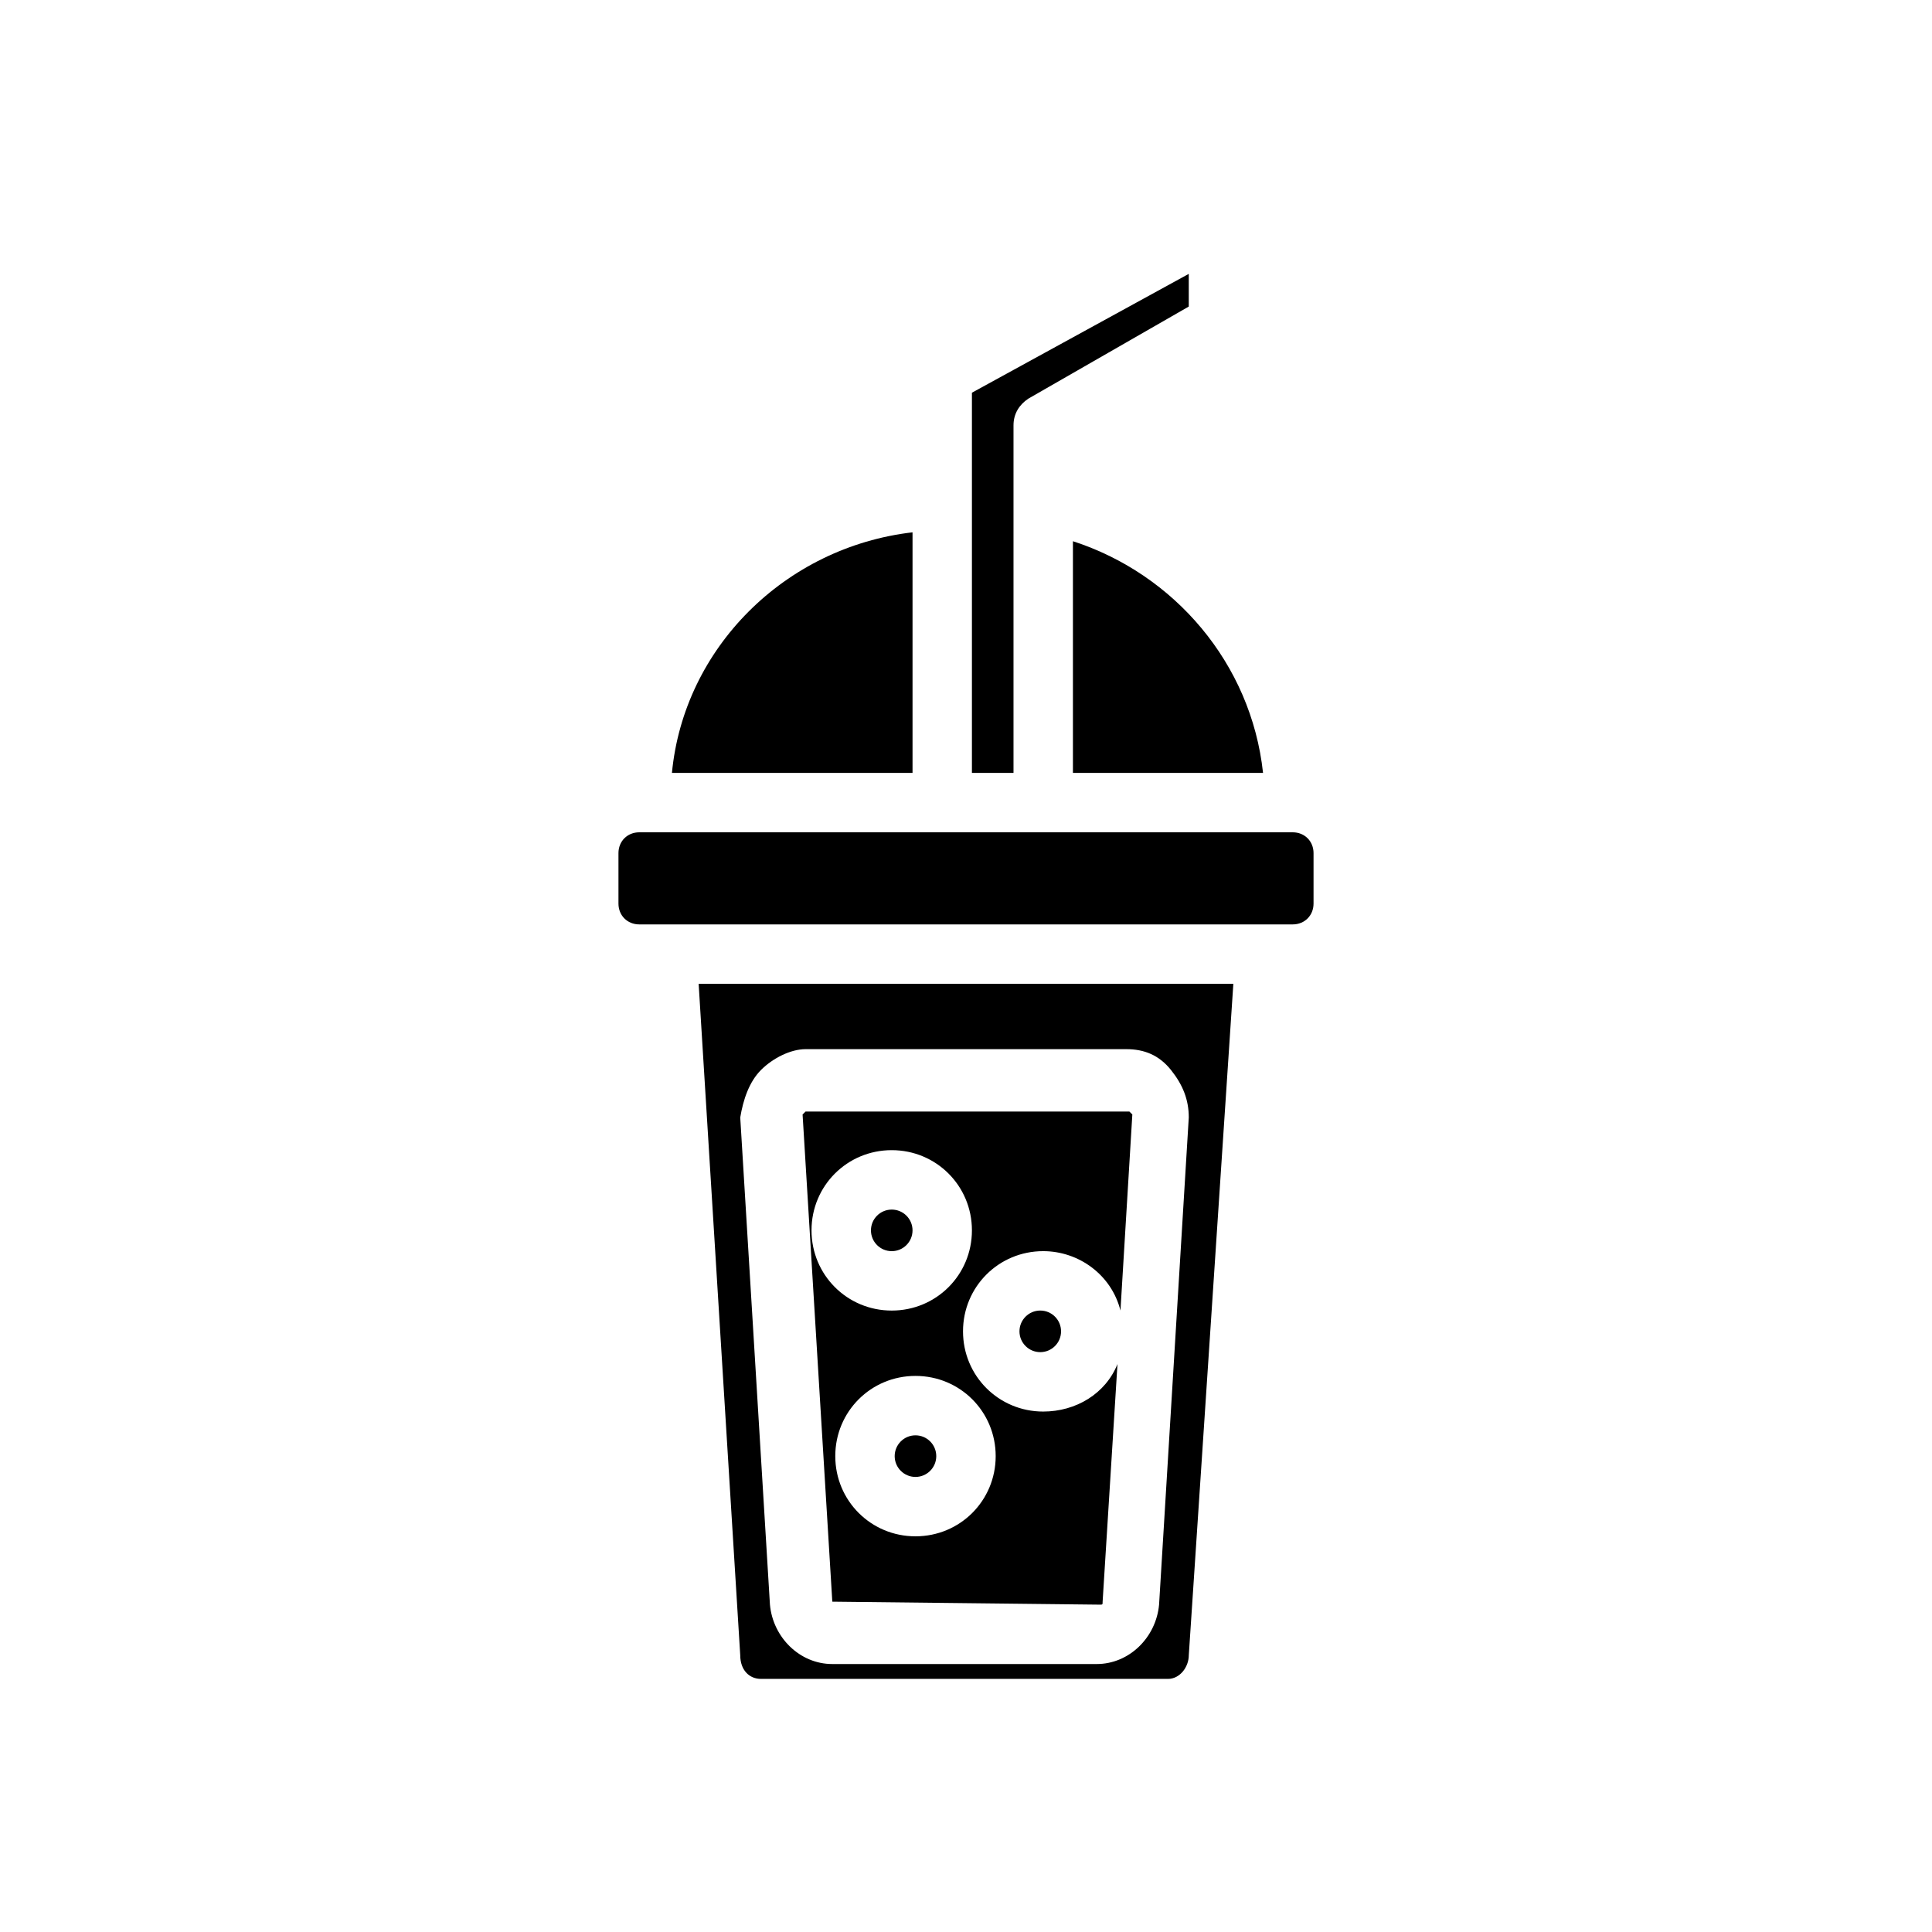
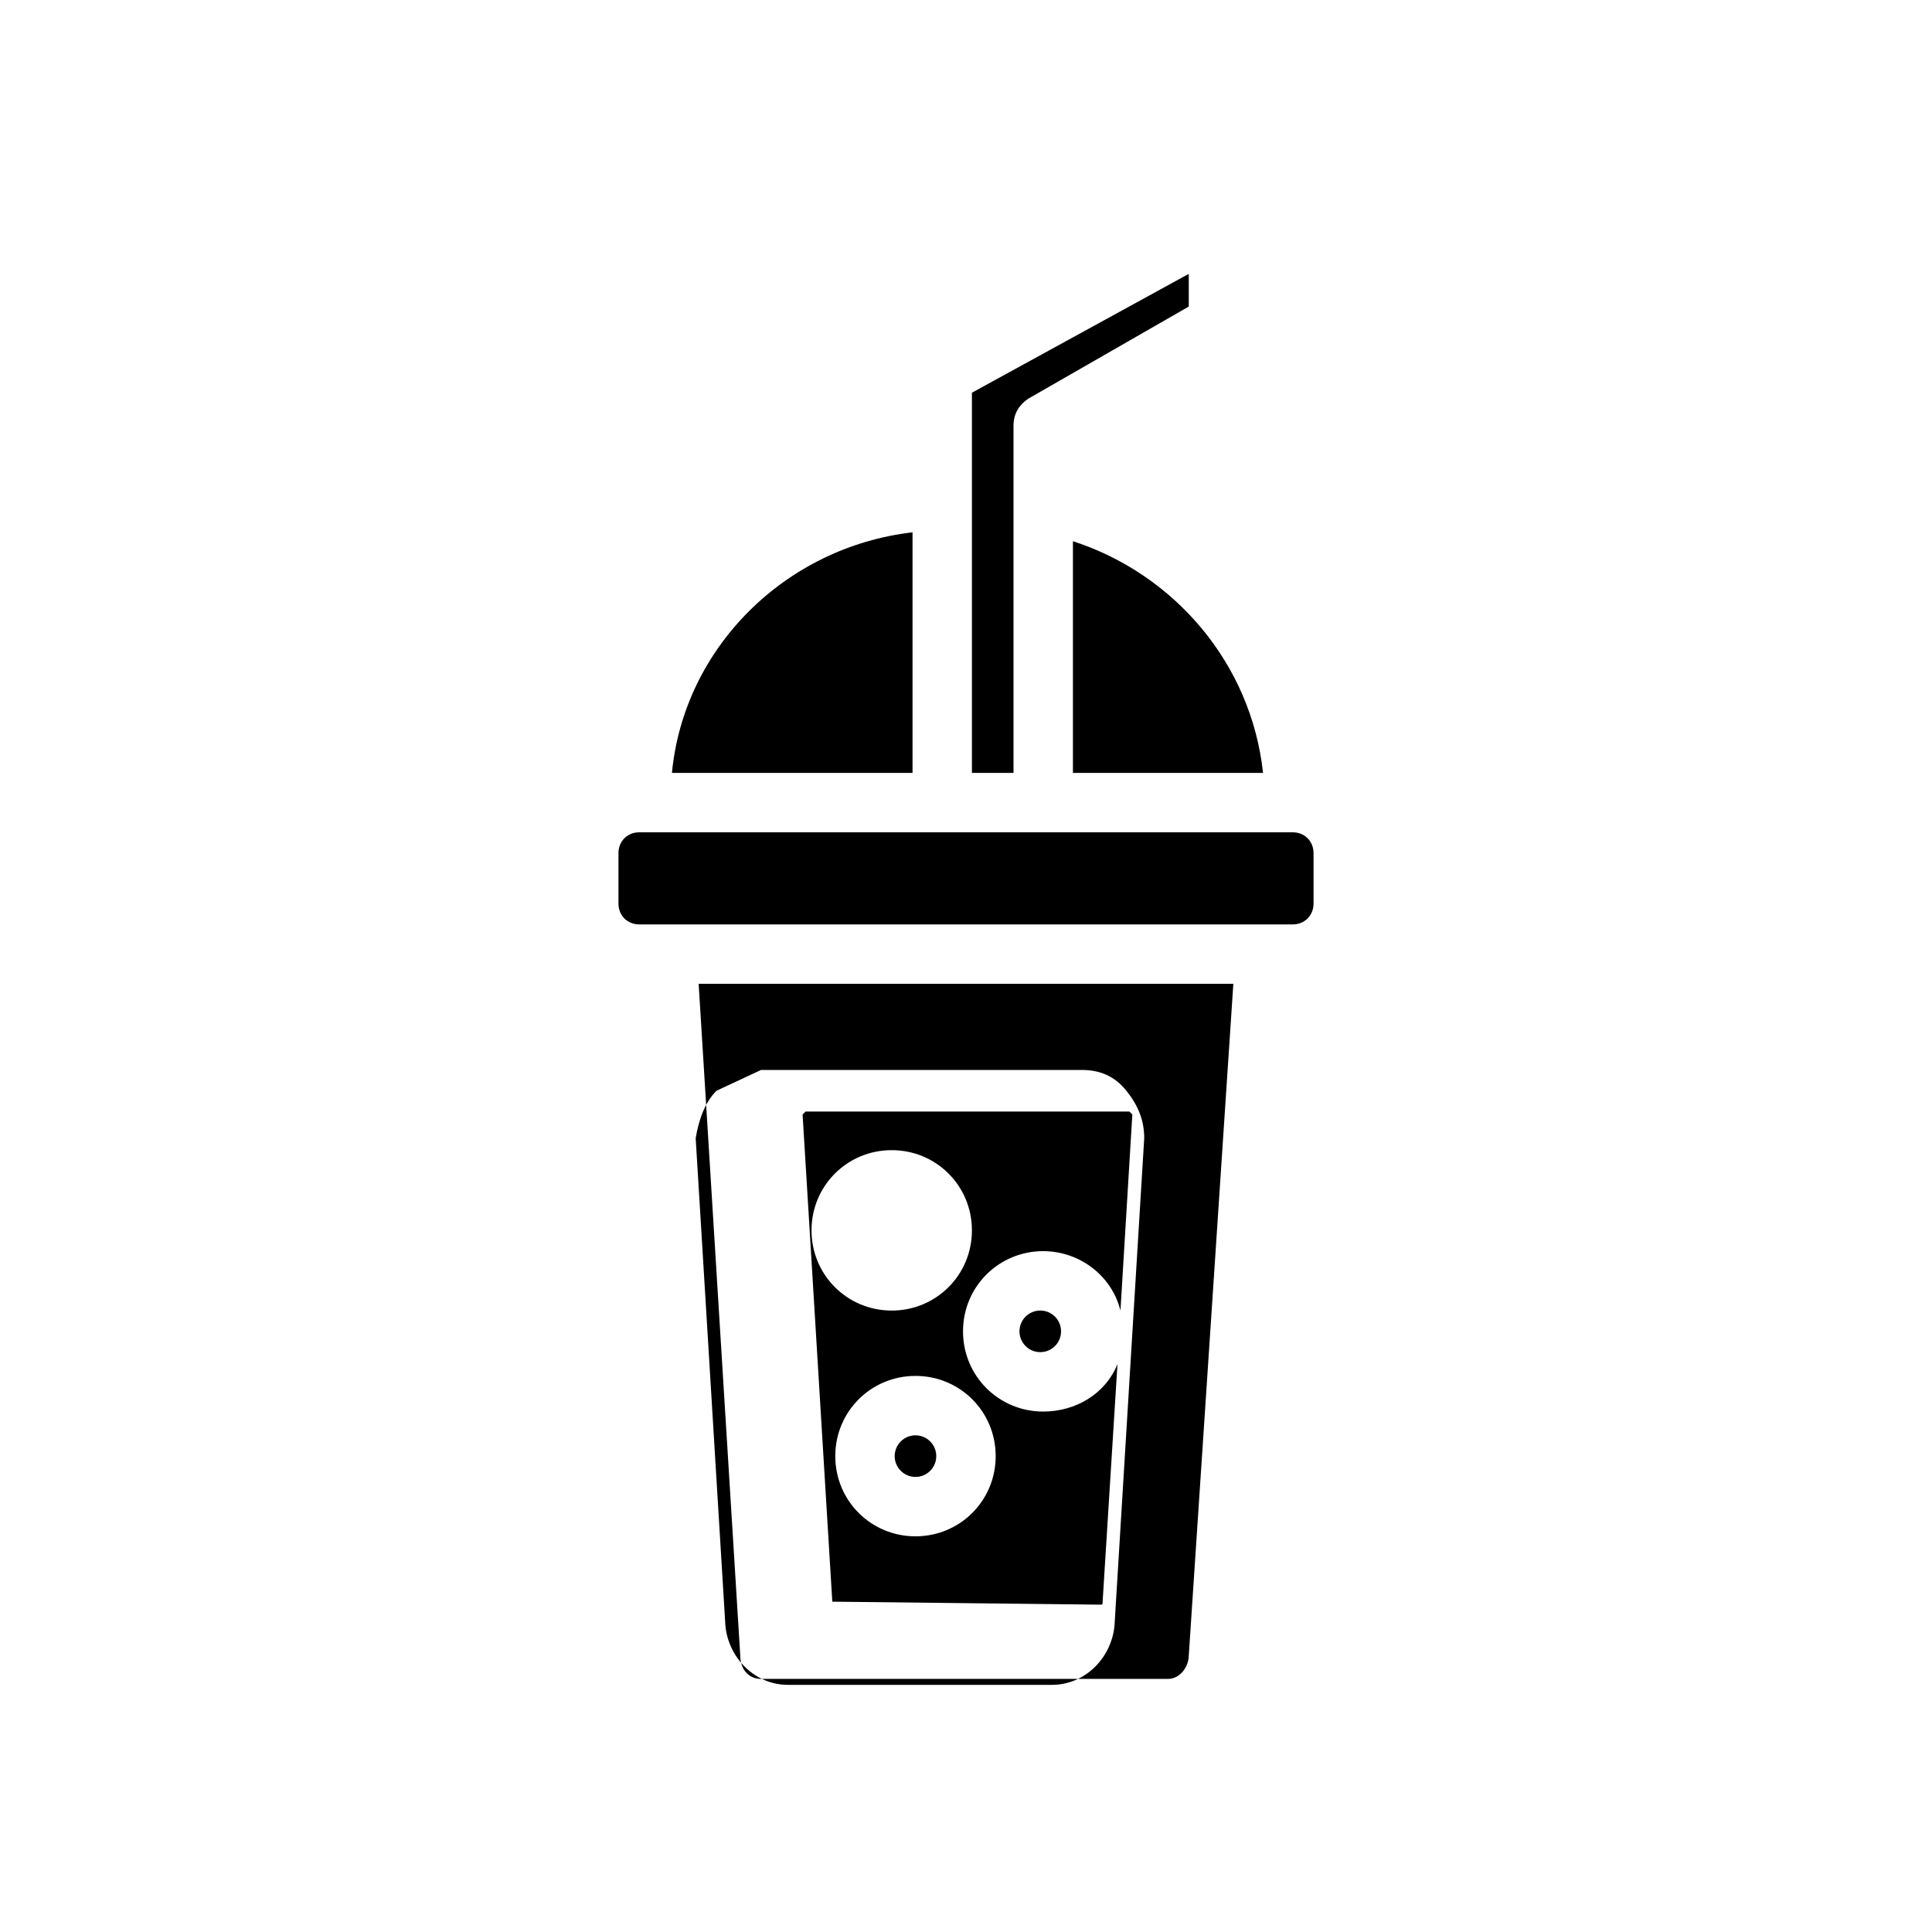
<svg xmlns="http://www.w3.org/2000/svg" fill="#000000" width="800px" height="800px" version="1.1" viewBox="144 144 512 512">
  <g>
    <path d="m364.57 568.46v0l70.848 0.789c0.789 0 0.789 0 0.789-0.789l3.938-62.977c-3.148 7.871-11.02 12.594-19.68 12.594-11.809 0-21.254-9.445-21.254-21.254 0-11.809 9.445-21.254 21.254-21.254 9.445 0 18.105 6.297 20.469 15.742l3.148-51.957-0.789-0.789-85.809 0.004-0.789 0.789zm43.297-38.574c0 11.809-9.445 21.254-21.254 21.254-11.809 0-21.254-9.445-21.254-21.254 0-11.809 9.445-21.254 21.254-21.254 11.809 0 21.254 9.445 21.254 21.254zm-27.551-81.082c11.809 0 21.254 9.445 21.254 21.254s-9.445 21.254-21.254 21.254c-11.809 0-21.254-9.445-21.254-21.254-0.004-11.809 9.445-21.254 21.254-21.254z" />
-     <path d="m385.83 470.06c0 3.043-2.465 5.512-5.508 5.512-3.047 0-5.512-2.469-5.512-5.512 0-3.043 2.465-5.508 5.512-5.508 3.043 0 5.508 2.465 5.508 5.508" />
    <path d="m385.83 285.07c-33.852 3.938-60.613 30.699-63.762 63.762h63.762z" />
    <path d="m478.72 348.83c-3.148-29.125-23.617-52.742-50.383-61.402v61.402z" />
    <path d="m401.57 248.07v100.76h11.02v-92.102c0-3.148 1.574-5.512 3.938-7.086l42.508-24.402v-8.66z" />
    <path d="m392.12 529.89c0 3.043-2.465 5.512-5.508 5.512-3.043 0-5.512-2.469-5.512-5.512s2.469-5.512 5.512-5.512c3.043 0 5.508 2.469 5.508 5.512" />
    <path d="m486.59 364.57h-173.18c-3.148 0-5.512 2.363-5.512 5.512v13.383c0 3.148 2.363 5.512 5.512 5.512h173.18c3.148 0 5.512-2.363 5.512-5.512v-13.383c0-3.148-2.363-5.512-5.512-5.512z" />
-     <path d="m340.17 582.63c0 3.938 2.363 6.297 5.512 6.297h107.85c3.148 0 5.512-3.148 5.512-6.297l11.805-177.91h-141.7zm5.508-155.08c3.148-3.148 7.871-5.512 11.809-5.512h85.02c4.723 0 8.66 1.574 11.809 5.512 3.148 3.938 4.723 7.871 4.723 12.594l-7.871 129.1c-0.789 8.66-7.871 15.742-16.531 15.742h-70.062c-8.66 0-15.742-7.086-16.531-15.742l-7.871-129.1c0.785-4.723 2.359-9.445 5.508-12.594z" />
+     <path d="m340.17 582.63c0 3.938 2.363 6.297 5.512 6.297h107.85c3.148 0 5.512-3.148 5.512-6.297l11.805-177.91h-141.7zm5.508-155.08h85.02c4.723 0 8.66 1.574 11.809 5.512 3.148 3.938 4.723 7.871 4.723 12.594l-7.871 129.1c-0.789 8.66-7.871 15.742-16.531 15.742h-70.062c-8.66 0-15.742-7.086-16.531-15.742l-7.871-129.1c0.785-4.723 2.359-9.445 5.508-12.594z" />
    <path d="m425.19 496.82c0 3.043-2.465 5.512-5.508 5.512-3.043 0-5.512-2.469-5.512-5.512s2.469-5.512 5.512-5.512c3.043 0 5.508 2.469 5.508 5.512" />
  </g>
</svg>